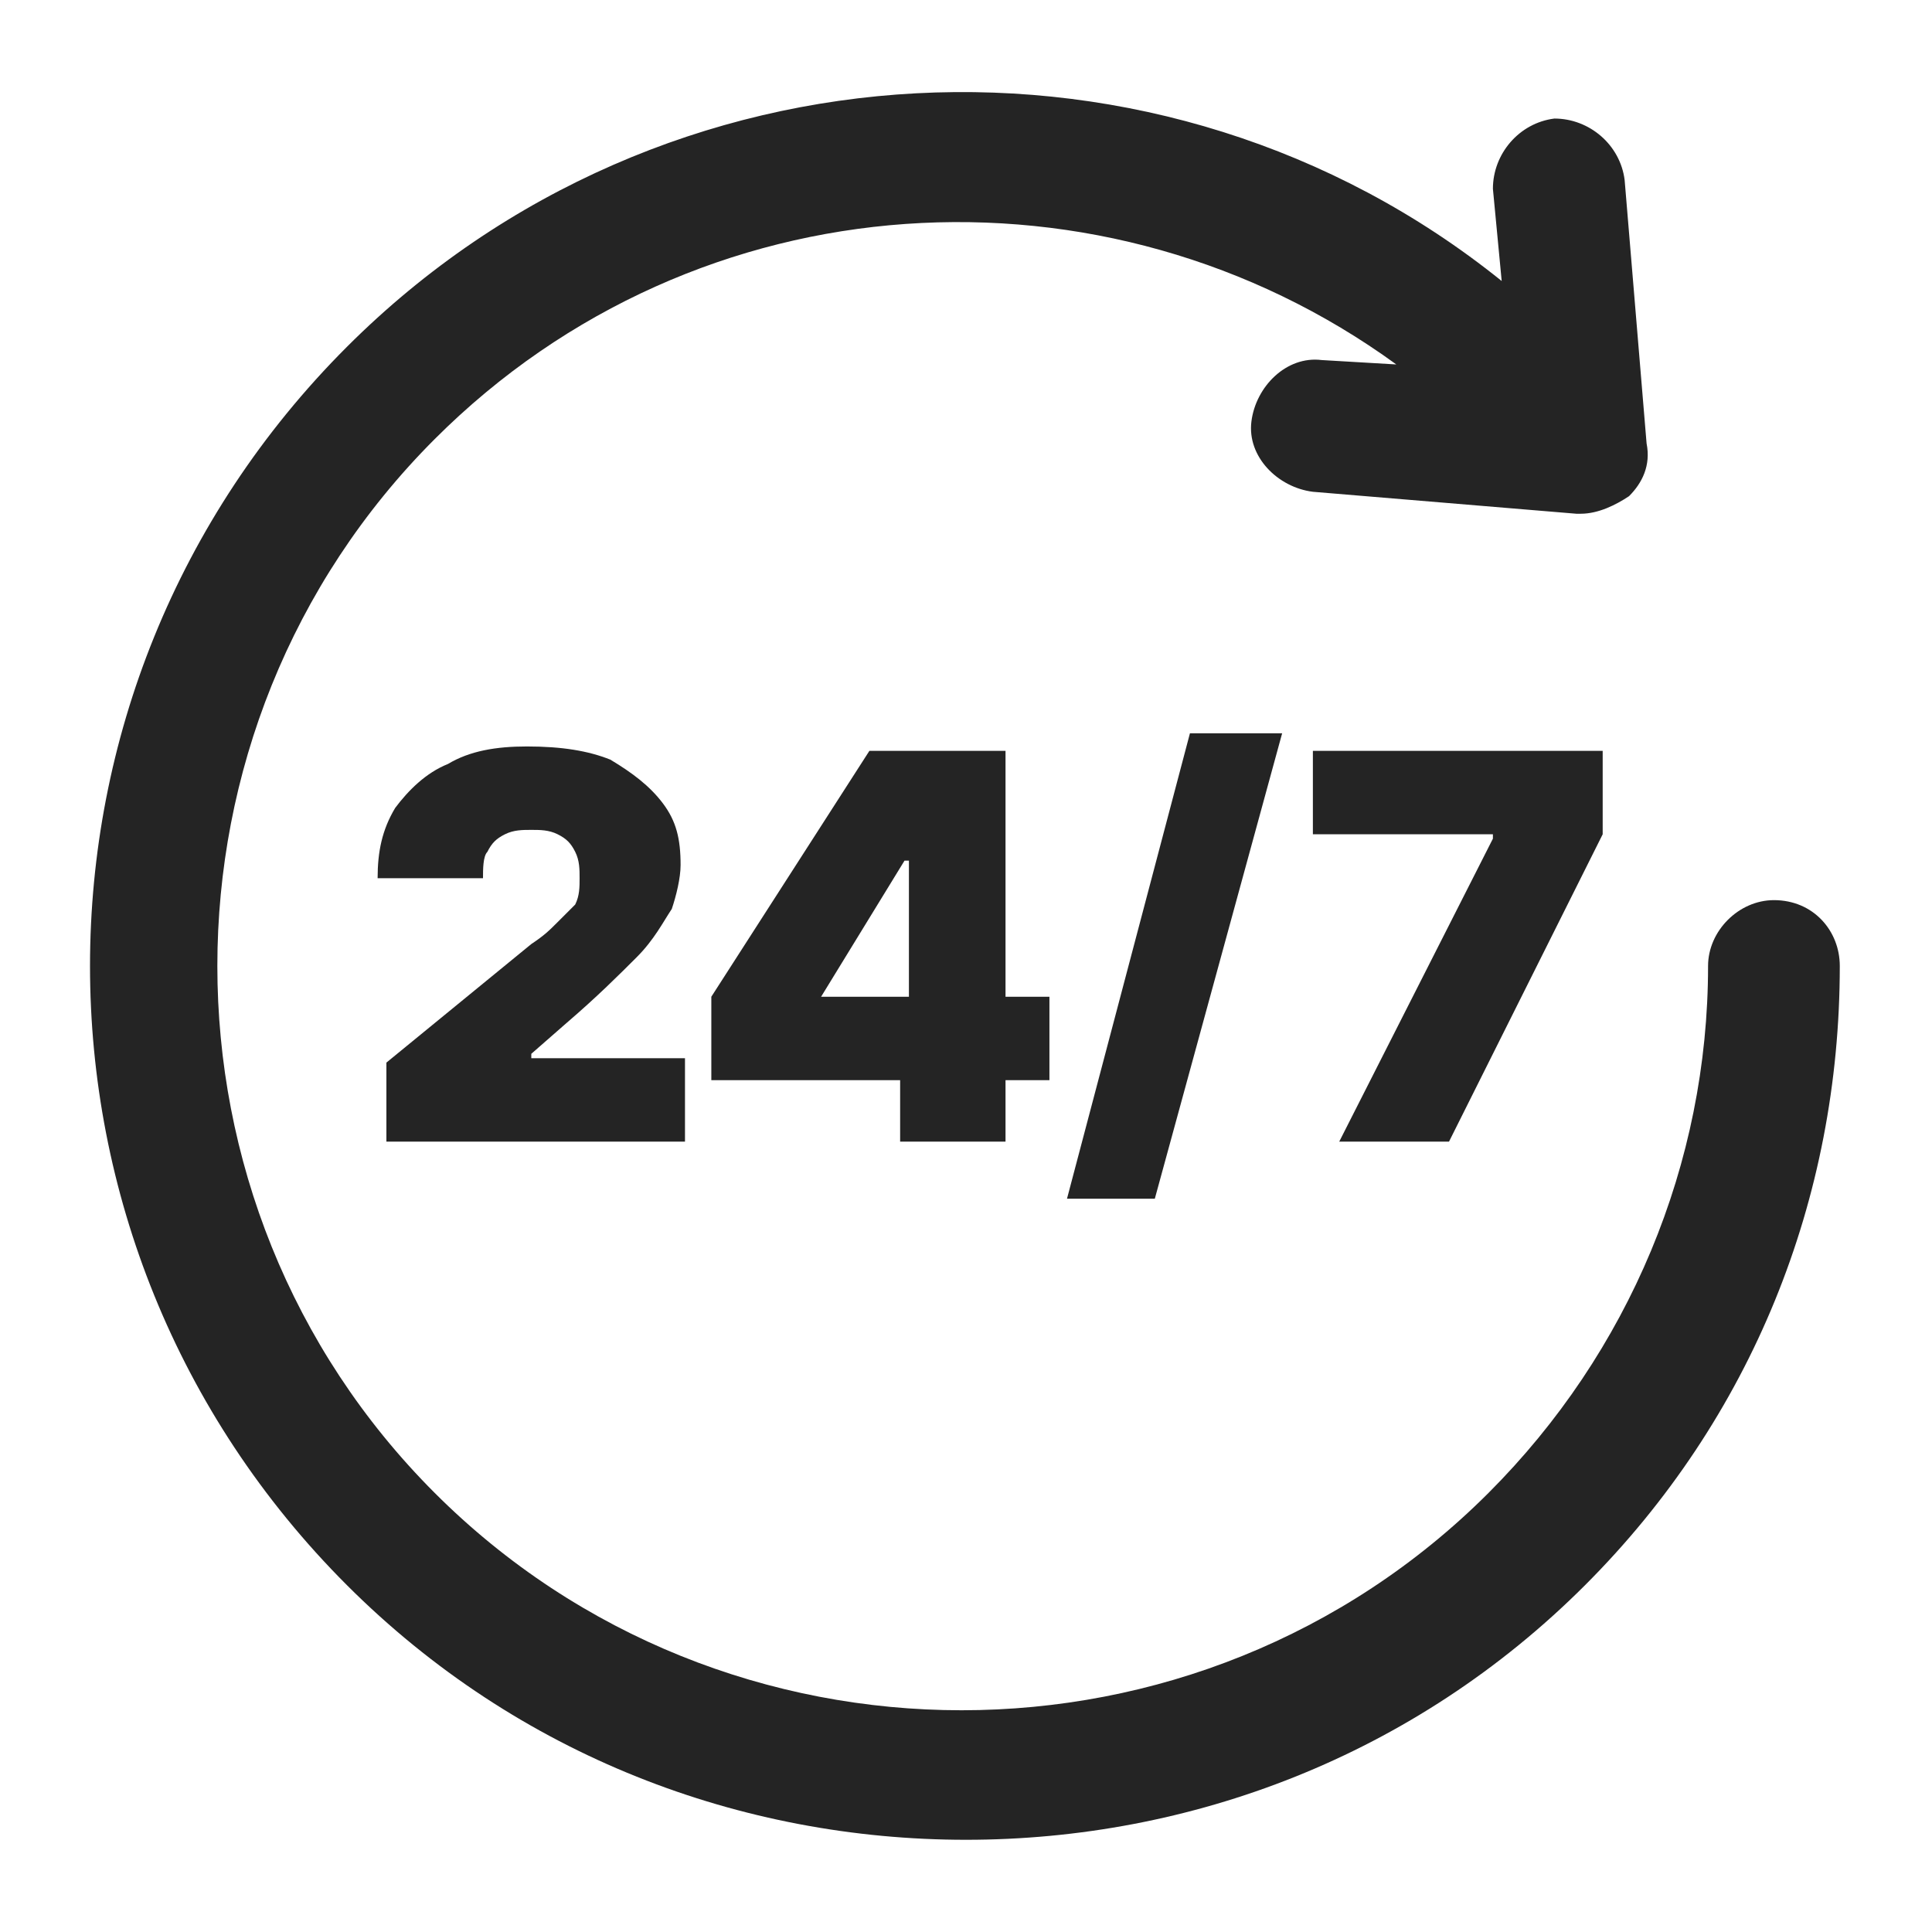
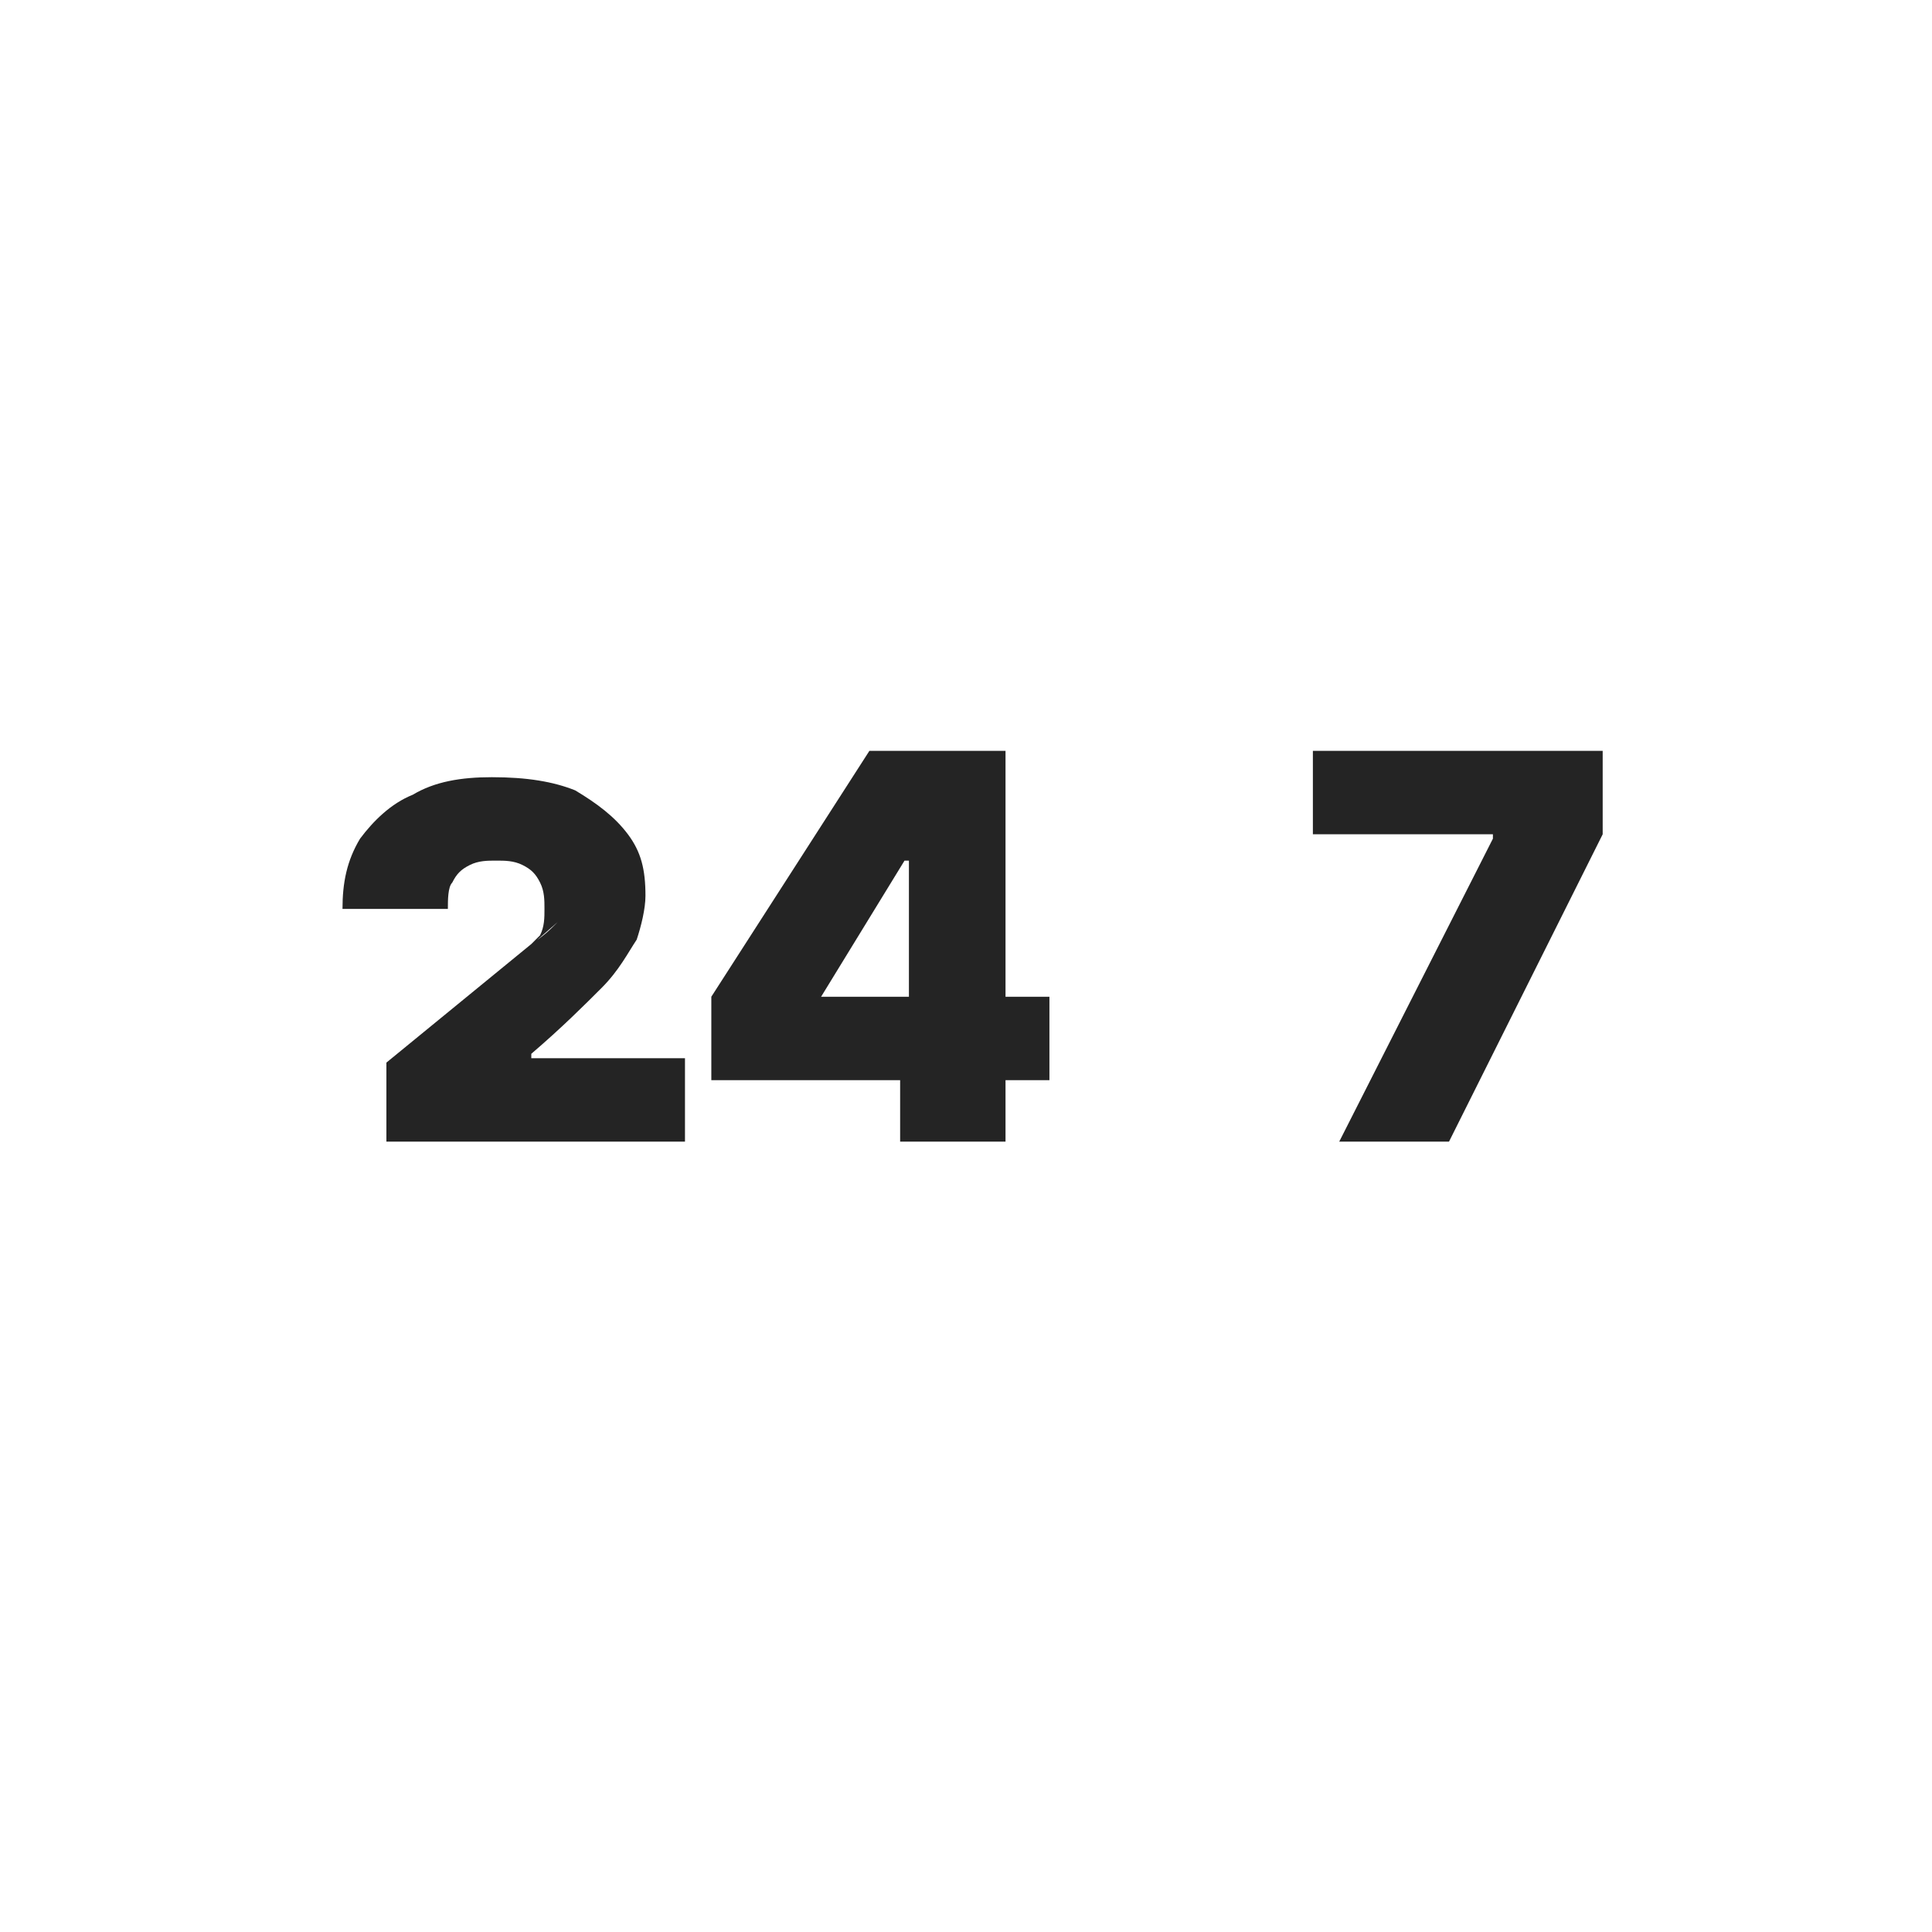
<svg xmlns="http://www.w3.org/2000/svg" enable-background="new 0 0 44 44" viewBox="0 0 44 44">
  <g fill="#242424">
-     <path d="m40.4 20.5c-.8 0-1.5.7-1.5 1.5 0 4.5-1.8 8.8-5 12-6.6 6.6-17.4 6.6-24 0s-6.6-17.4 0-24c6-6 15.3-6.5 21.9-1.7l-1.7-.1c-.8-.1-1.5.6-1.6 1.4s.6 1.5 1.4 1.6l6 .5h.1c.4 0 .8-.2 1.1-.4.3-.3.5-.7.4-1.2l-.5-6c-.1-.8-.8-1.4-1.6-1.4-.8.1-1.4.8-1.4 1.6l.2 2.1c-7.7-6.2-19.1-5.7-26.3 1.5-7.8 7.8-7.8 20.4 0 28.2 3.9 3.9 9 5.8 14.1 5.8s10.2-1.9 14.1-5.8c3.8-3.8 5.8-8.8 5.8-14.1 0-.8-.6-1.5-1.5-1.5z" />
-     <path d="m12.7 21c-.2.2-.3.3-.6.5l-3.3 2.7v1.8h6.8v-1.9h-3.5v-.1l.8-.7c.7-.6 1.2-1.1 1.6-1.5s.6-.8.8-1.1c.1-.3.2-.7.2-1 0-.6-.1-1-.4-1.4s-.7-.7-1.2-1c-.5-.2-1.1-.3-1.9-.3-.7 0-1.3.1-1.8.4-.5.2-.9.6-1.2 1-.3.5-.4 1-.4 1.6h2.4c0-.2 0-.5.1-.6.1-.2.2-.3.4-.4s.4-.1.6-.1.4 0 .6.1.3.2.4.4.1.4.1.6 0 .4-.1.6c-.1.1-.2.2-.4.4z" />
+     <path d="m12.7 21c-.2.2-.3.3-.6.5l-3.3 2.7v1.8h6.8v-1.9h-3.5v-.1c.7-.6 1.2-1.1 1.6-1.5s.6-.8.8-1.1c.1-.3.2-.7.2-1 0-.6-.1-1-.4-1.4s-.7-.7-1.2-1c-.5-.2-1.1-.3-1.9-.3-.7 0-1.3.1-1.8.4-.5.2-.9.6-1.2 1-.3.5-.4 1-.4 1.6h2.4c0-.2 0-.5.1-.6.1-.2.2-.3.4-.4s.4-.1.6-.1.4 0 .6.1.3.2.4.4.1.4.1.6 0 .4-.1.6c-.1.1-.2.2-.4.4z" />
    <path d="m22.9 26v-1.4h1v-1.9h-1v-5.6h-1.4-.9-.8l-3.6 5.6v1.9h4.3v1.4zm-4.2-3.3 1.9-3.1h.1v3.1z" />
-     <path d="m24.3 27.3h2l2.9-10.6h-2.1z" />
    <path d="m30.5 26h2.5l3.5-7v-1.9h-6.6v1.9h4.1v.1z" />
  </g>
</svg>